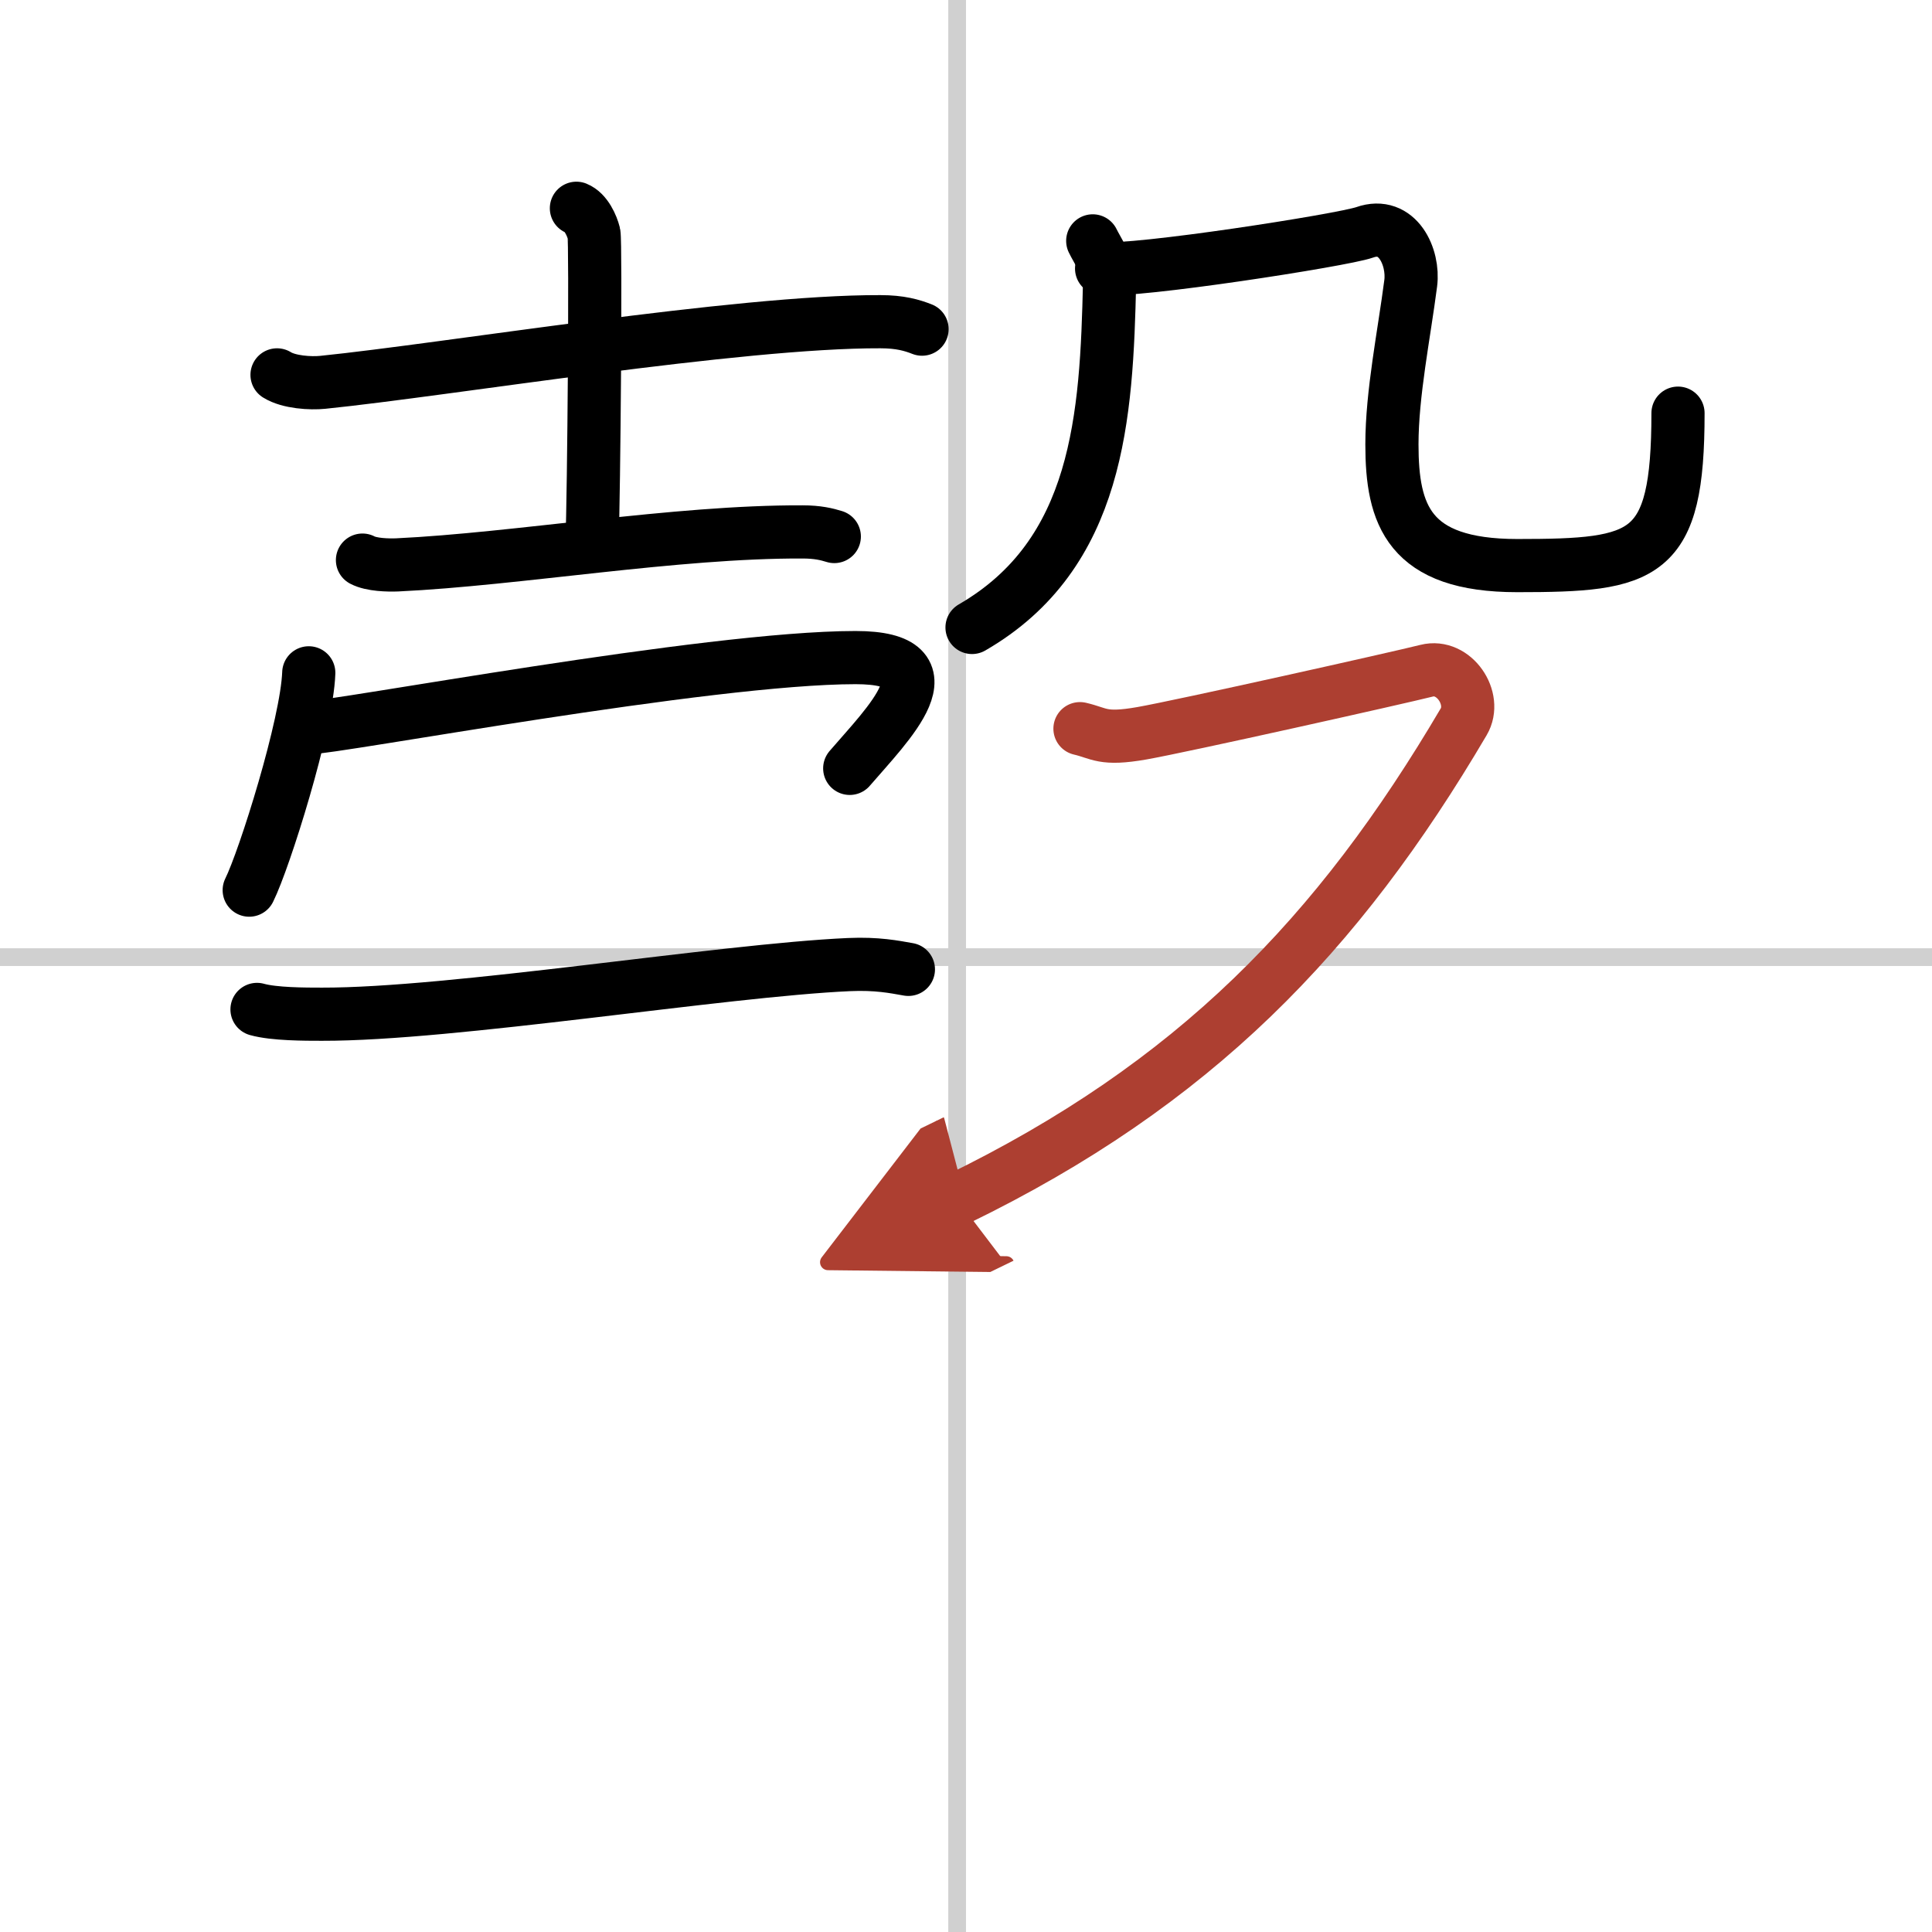
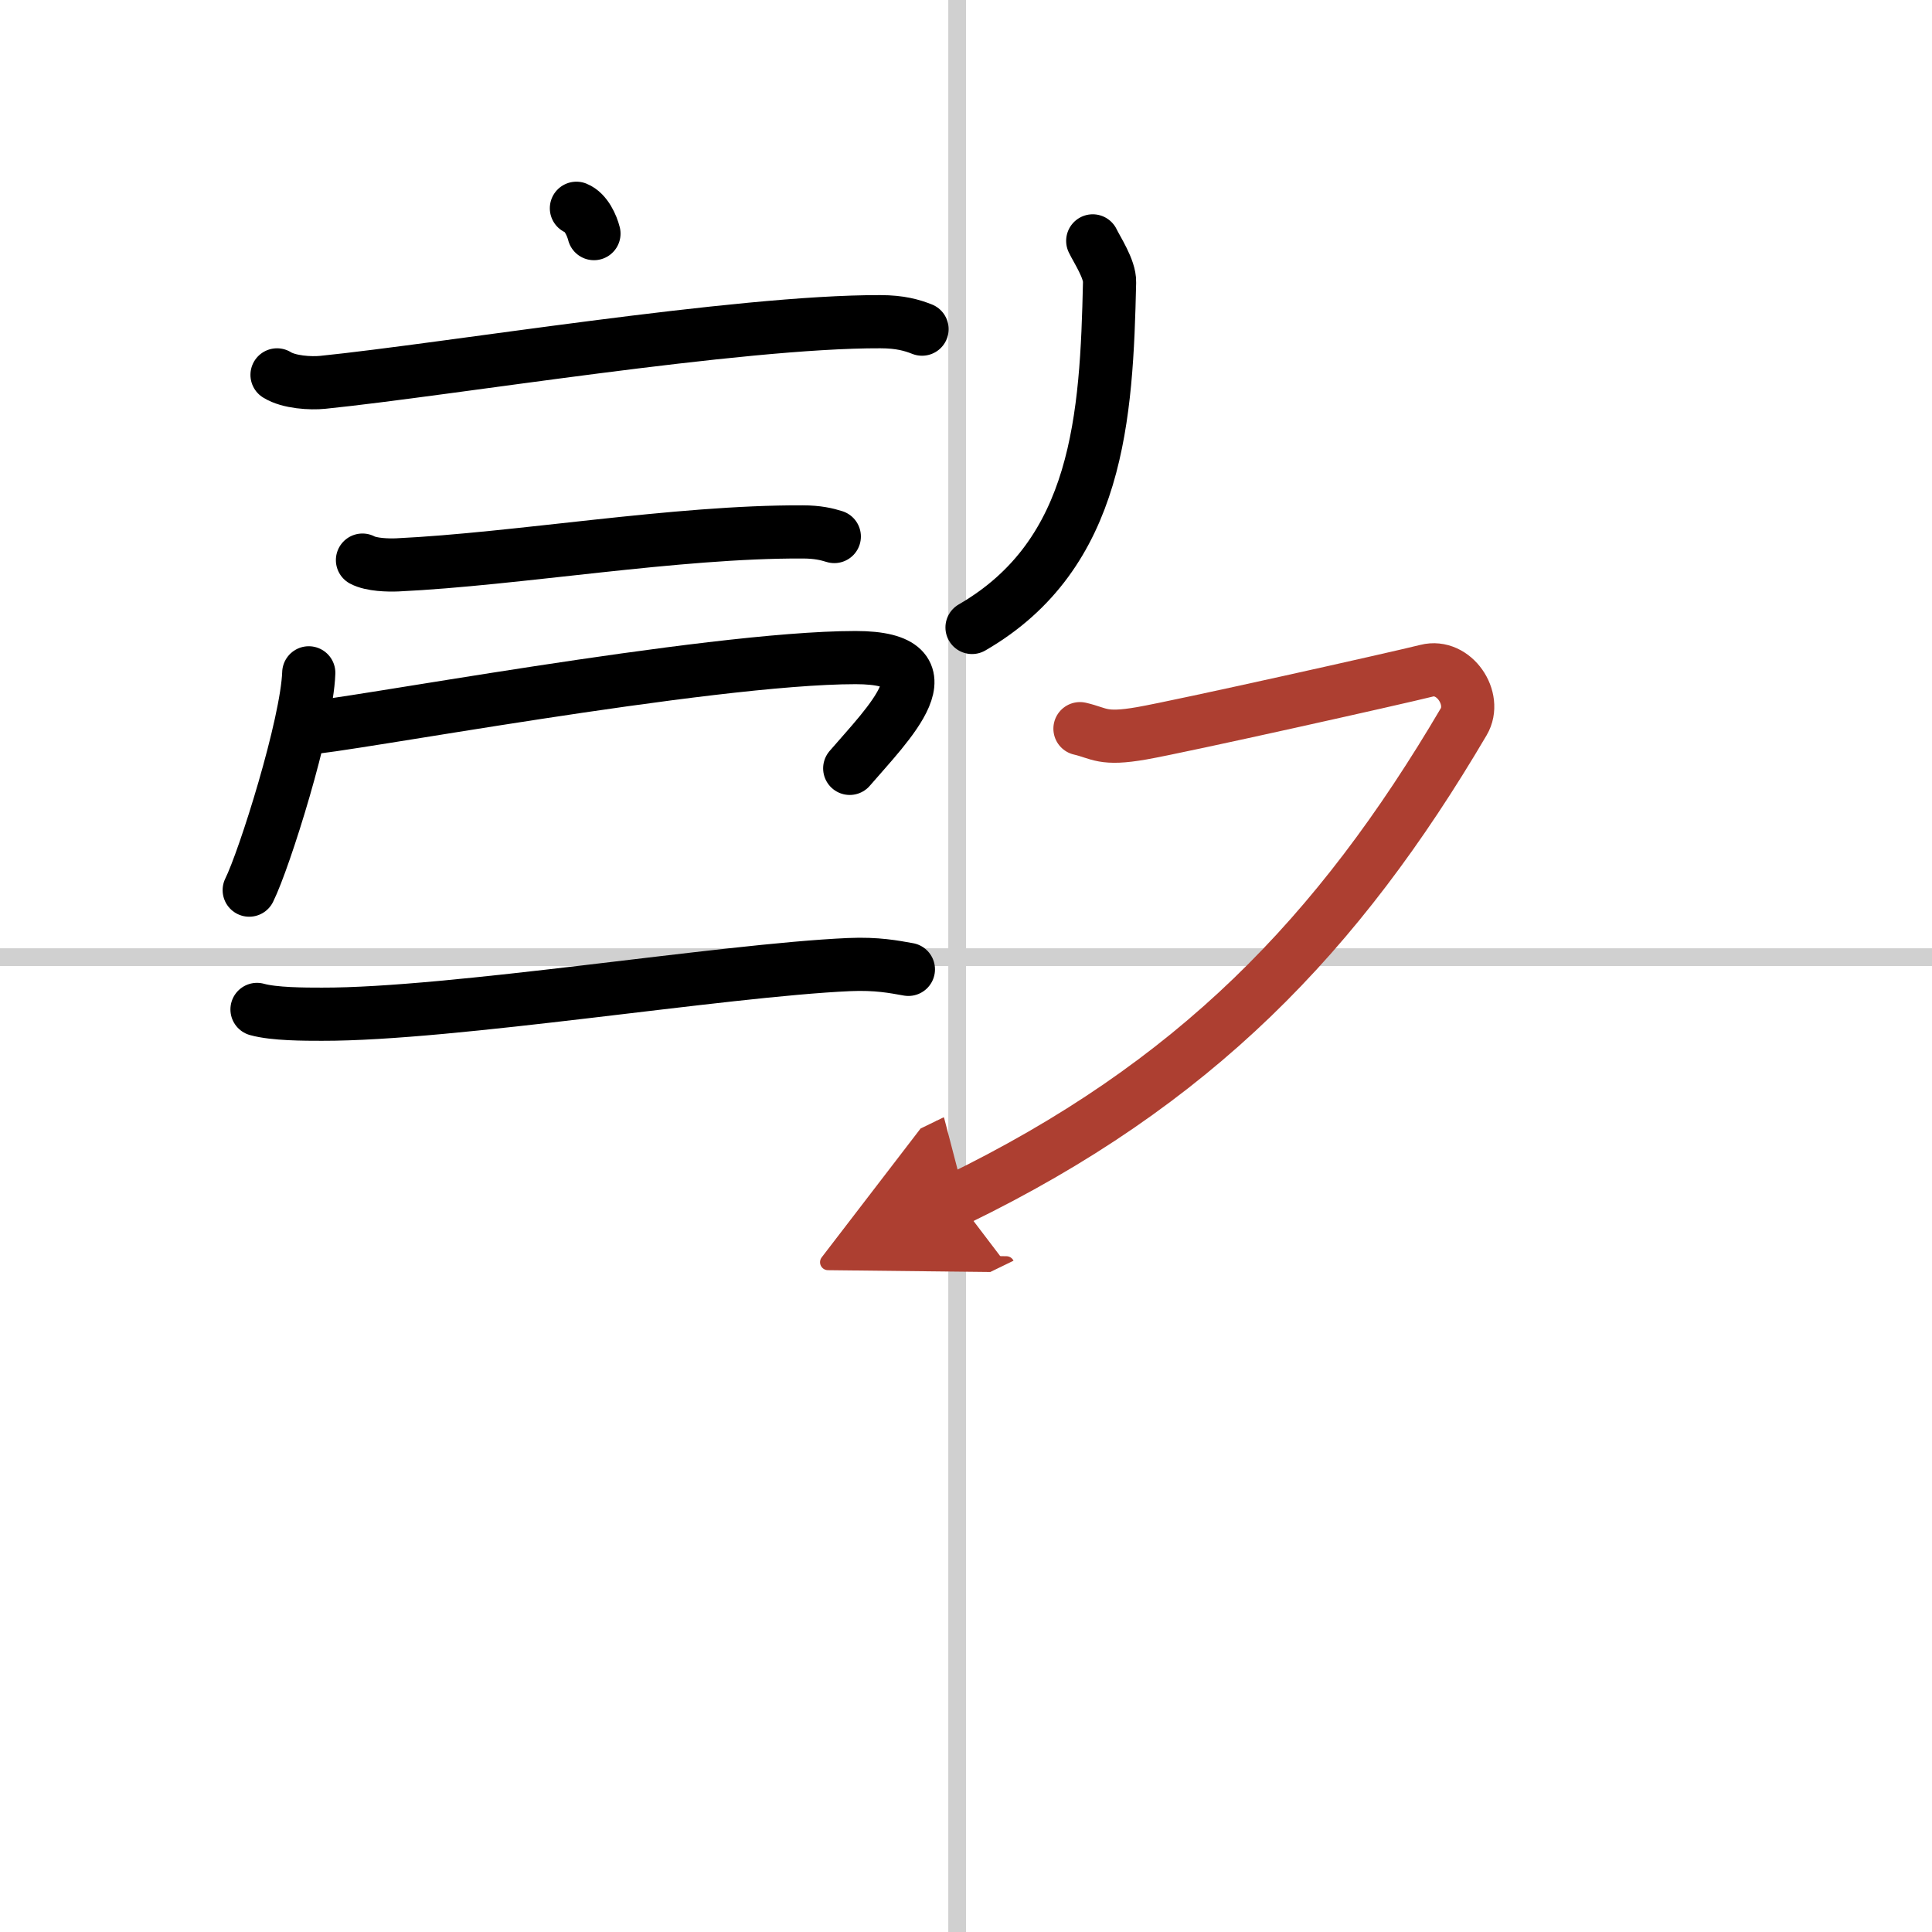
<svg xmlns="http://www.w3.org/2000/svg" width="400" height="400" viewBox="0 0 109 109">
  <defs>
    <marker id="a" markerWidth="4" orient="auto" refX="1" refY="5" viewBox="0 0 10 10">
      <polyline points="0 0 10 5 0 10 1 5" fill="#ad3f31" stroke="#ad3f31" />
    </marker>
  </defs>
  <g fill="none" stroke="#000" stroke-linecap="round" stroke-linejoin="round" stroke-width="3">
    <rect width="100%" height="100%" fill="#fff" stroke="#fff" />
    <line x1="54" x2="54" y2="109" stroke="#d0d0d0" stroke-width="1" />
    <line x2="109" y1="54" y2="54" stroke="#d0d0d0" stroke-width="1" />
    <path d="m15.63 21.15c0.67 0.42 1.9 0.49 2.58 0.42 6.99-0.71 23.47-3.45 31.46-3.42 1.12 0 1.79 0.2 2.35 0.42" />
-     <path d="m32.52 11.75c0.55 0.22 0.88 0.99 0.99 1.43s0 14.69-0.11 17.44" />
+     <path d="m32.52 11.75c0.55 0.22 0.88 0.99 0.99 1.43" />
    <path d="m20.45 31.6c0.51 0.27 1.45 0.29 1.96 0.27 6.78-0.32 15.71-1.89 22.87-1.86 0.85 0 1.37 0.13 1.79 0.26" />
    <path d="m17.42 37.96c-0.1 2.91-2.5 10.53-3.36 12.26" />
    <path d="m17.29 41.07c1.66 0 22.63-3.97 30.98-3.97 5.68 0 1.79 3.78-0.33 6.25" />
    <path d="m14.5 56.95c0.96 0.27 2.71 0.27 3.66 0.27 7.34 0.02 22.59-2.48 29.74-2.8 1.59-0.07 2.55 0.13 3.35 0.27" />
    <path d="m61.65 13.59c0.24 0.5 0.97 1.59 0.95 2.33-0.17 7.57-0.6 15.34-7.76 19.48" />
-     <path d="m62.15 15.15c1.86 0.22 13.59-1.6 14.84-2.04 1.86-0.66 2.79 1.4 2.6 2.87-0.37 2.87-1.06 6.22-1.06 9.09 0 3.97 0.93 6.84 7.07 6.84 7.25 0 9.07-0.44 9.07-8.6" />
    <path d="m60.93 41.11c1.12 0.26 1.26 0.65 3.49 0.26s14.53-3.14 16.07-3.53 2.86 1.57 2.09 2.88c-7.08 12.03-15.19 20.44-28.58 26.95" marker-end="url(#a)" stroke="#ad3f31" />
  </g>
</svg>